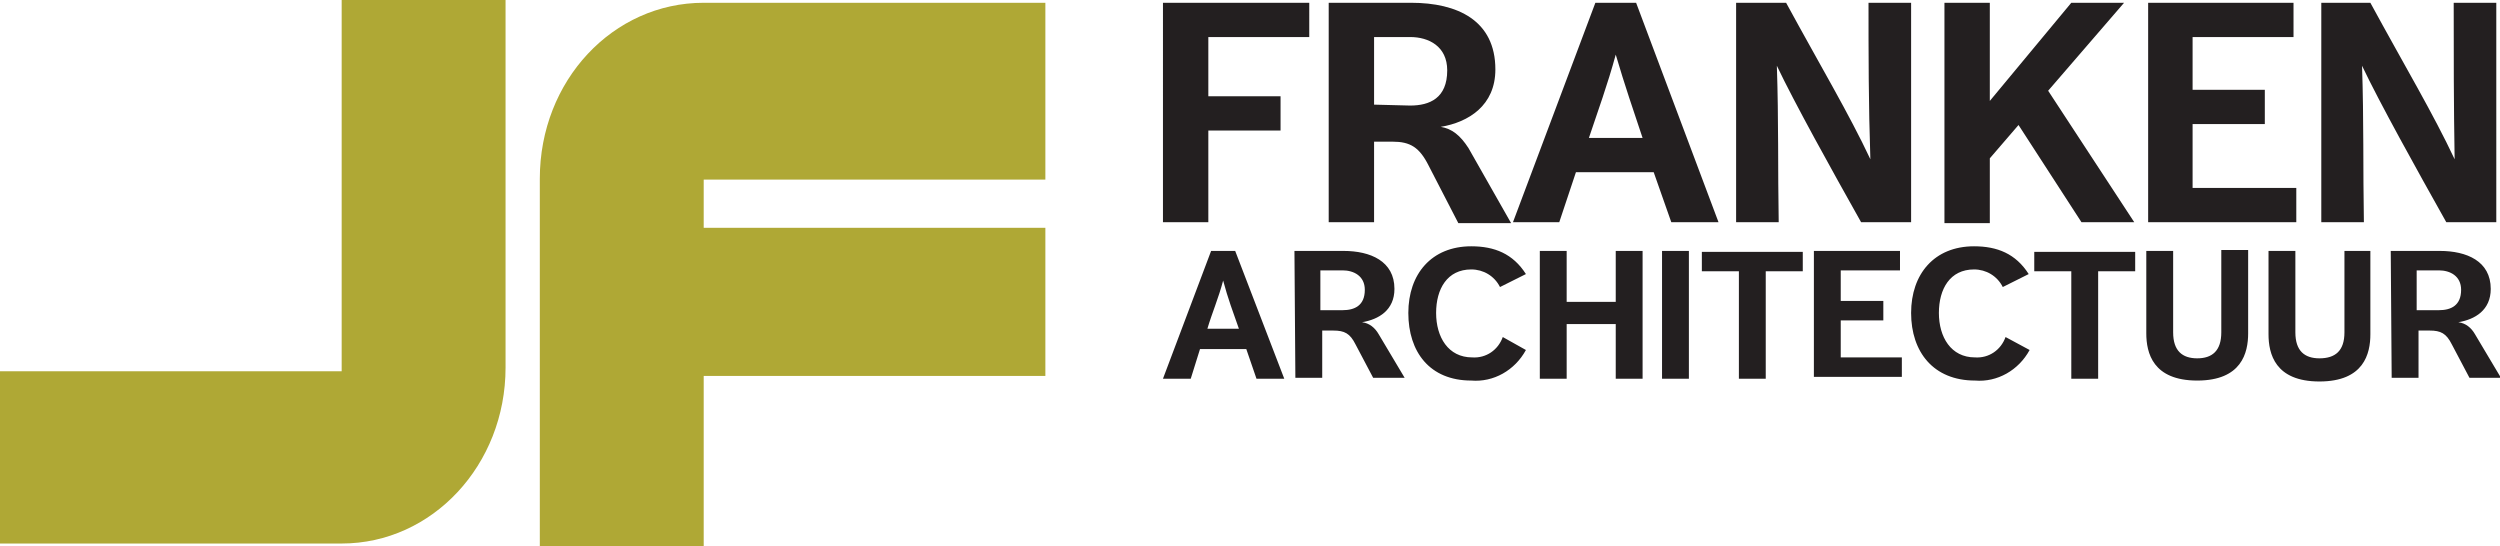
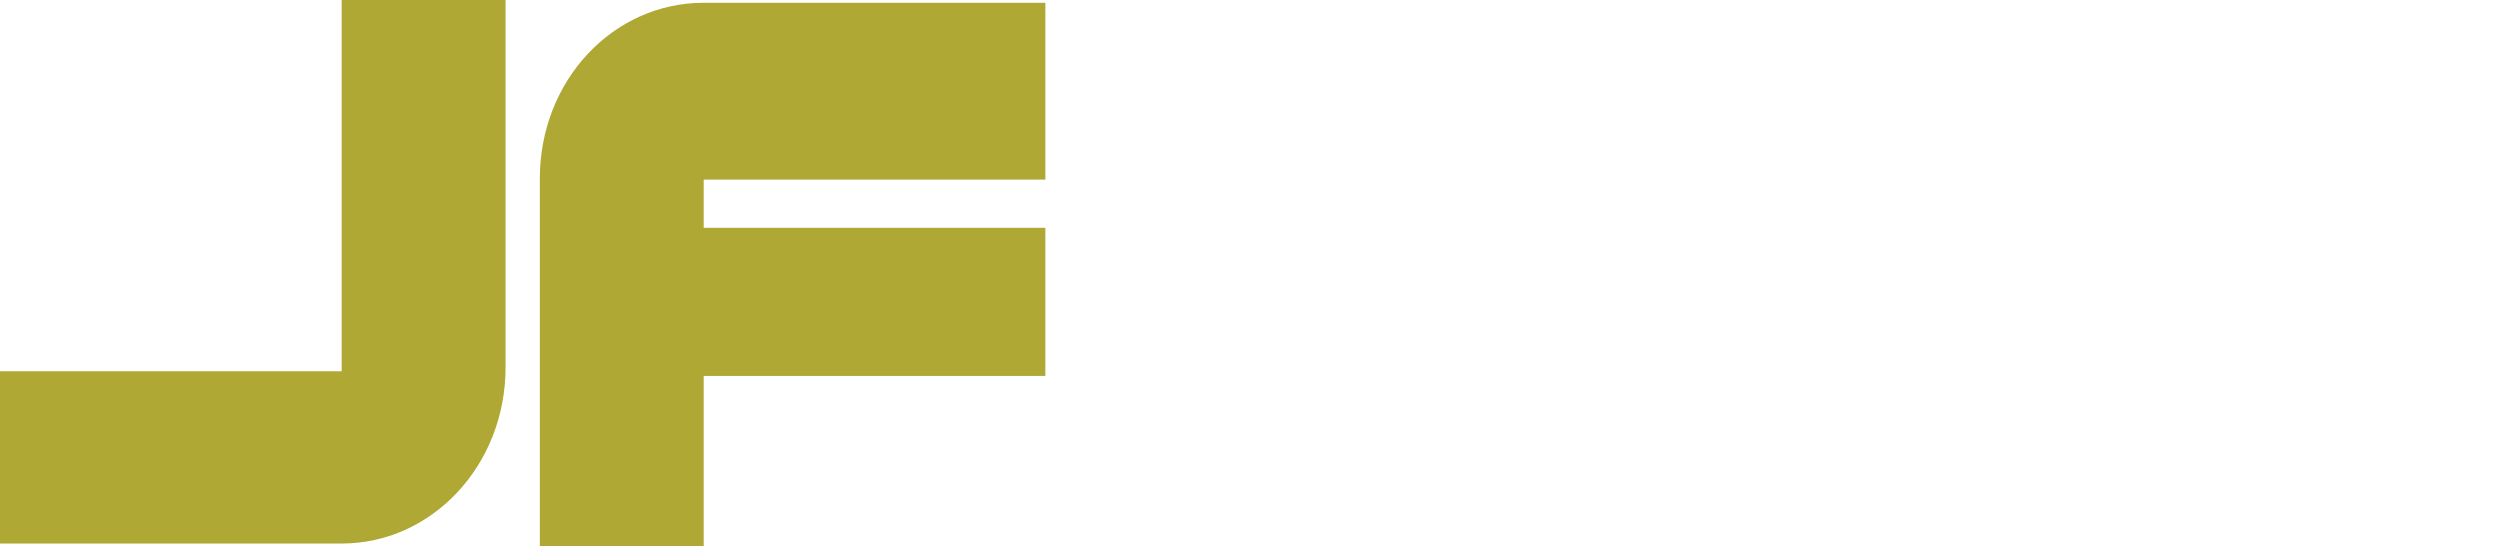
<svg xmlns="http://www.w3.org/2000/svg" version="1.1" id="Layer_1" x="0" y="0" viewBox="0 0 270 59" xml:space="preserve">
  <style type="text/css">.st0{fill:#afa835}.st1{fill:#231f20}</style>
  <title>logo</title>
  <path class="st0" d="M36.9 40.1H0v18.6h36.9c9.8 0 17.7-8.5 17.7-19V0H36.9v40.1zm76-15.5H76v-5.2h36.9V.3H76c-9.8 0-17.7 8.4-17.7 19V59H76V40.6h36.9v-16z" />
-   <path class="st1" d="M125.6.3h15.8V4h-10.9v6.4h7.8v3.7h-7.8V24h-4.9V.3zm17.9 0h8.9c5 0 9.1 1.9 9.1 7.2 0 3.9-2.9 5.7-5.9 6.2 1.2.2 2.1.9 3 2.3l4.6 8.1h-5.7l-3.2-6.2c-1-2-2-2.6-3.9-2.6h-2V24h-4.9V.3zm8.8 11.1c2.1 0 4-.8 4-3.8 0-2.6-2-3.6-4-3.6h-3.9v7.3l3.9.1zm20-11.1h4.4l8.9 23.7h-5.1l-1.9-5.4h-8.4l-1.8 5.4h-5L172.3.3zm5.1 14.6c-1-3-1.9-5.6-2.9-9-.9 3.3-1.9 6-2.9 9h5.8zM187.5.3h5.4c3.7 6.8 6.8 12 9.1 16.9-.2-5.9-.2-11.3-.2-16.9h4.6V24H201c-3.2-5.7-7.2-12.9-9.1-16.9.2 5.9.1 11.3.2 16.9h-4.6V.3zm22.5 0h4.9v10.6L223.7.3h5.7l-8.2 9.5 9.3 14.2h-5.7L218 13.5l-3.1 3.6v7H210V.3zm22 0h15.7V4h-10.9v5.7h7.8v3.7h-7.8v6.9H248V24h-16V.3zm18.6 0h5.4c3.7 6.8 6.8 12 9.1 16.9-.1-5.9-.1-11.4-.1-16.9h4.6V24h-5.4c-3.2-5.7-7.2-12.9-9.1-16.9.2 5.9.1 11.3.2 16.9h-4.6V.3h-.1zM130.8 27.1h2.6l5.3 13.8h-3l-1.1-3.2h-5l-1 3.2h-3l5.2-13.8zm3 8.4c-.6-1.7-1.2-3.3-1.7-5.2-.5 1.9-1.2 3.5-1.7 5.2h3.4zm6-8.4h5.3c2.9 0 5.5 1.1 5.5 4.1 0 2.3-1.7 3.3-3.5 3.6.8.1 1.4.6 1.8 1.3l2.8 4.7h-3.4l-1.9-3.6c-.6-1.2-1.2-1.5-2.4-1.5h-1.2v5.1h-2.9l-.1-13.7zm5.2 6.4c1.3 0 2.4-.5 2.4-2.2 0-1.5-1.2-2.1-2.4-2.1h-2.4v4.3h2.4zm19.8 4.3c-1.2 2.2-3.5 3.5-5.9 3.3-4.5 0-6.8-3.1-6.8-7.3s2.5-7.2 6.8-7.2c2.5 0 4.5.8 5.9 3L162 31c-.6-1.2-1.8-1.9-3.1-1.9-2.6 0-3.8 2.1-3.8 4.7s1.3 4.8 3.9 4.8c1.5.1 2.8-.8 3.3-2.2l2.5 1.4zm1.5-10.7h2.9v5.5h5.3v-5.5h2.9v13.8h-2.9V35h-5.3v5.9h-2.9V27.1zm13.2 0h2.9v13.8h-2.9V27.1zm8.3 2.2h-4v-2.1h10.9v2.1h-4v11.6h-2.9V29.3zm8.1-2.2h9.3v2.1h-6.4v3.3h4.6v2.1h-4.6v4h6.6v2.1h-9.5V27.1zm23.3 10.7c-1.2 2.2-3.5 3.5-5.9 3.3-4.5 0-6.9-3.1-6.9-7.3s2.5-7.2 6.8-7.2c2.5 0 4.5.8 5.9 3l-2.8 1.4c-.6-1.2-1.8-1.9-3.1-1.9-2.6 0-3.8 2.1-3.8 4.7s1.3 4.8 3.9 4.8c1.5.1 2.8-.8 3.3-2.2l2.6 1.4zm4.5-8.5h-4v-2.1h10.9v2.1h-4v11.6h-2.9V29.3zm8.1-2.2h2.9v8.8c0 2 1 2.8 2.6 2.8s2.6-.8 2.6-2.8V27h2.9v9c0 2.1-.7 5.1-5.5 5.1s-5.5-3-5.5-5.1v-8.9zm13.2 0h2.9v8.8c0 2 1 2.8 2.6 2.8 1.7 0 2.7-.8 2.7-2.8v-8.8h2.8v9c0 2.1-.7 5.1-5.5 5.1s-5.5-3-5.5-5.1v-9zm13.2 0h5.3c2.9 0 5.5 1.1 5.5 4.1 0 2.3-1.7 3.3-3.5 3.6.8.1 1.4.6 1.8 1.3l2.8 4.7h-3.4l-1.9-3.6c-.6-1.2-1.2-1.5-2.4-1.5h-1.2v5.1h-2.9l-.1-13.7zm5.2 6.4c1.3 0 2.4-.5 2.4-2.2 0-1.5-1.2-2.1-2.4-2.1H261v4.3h2.4z" />
</svg>